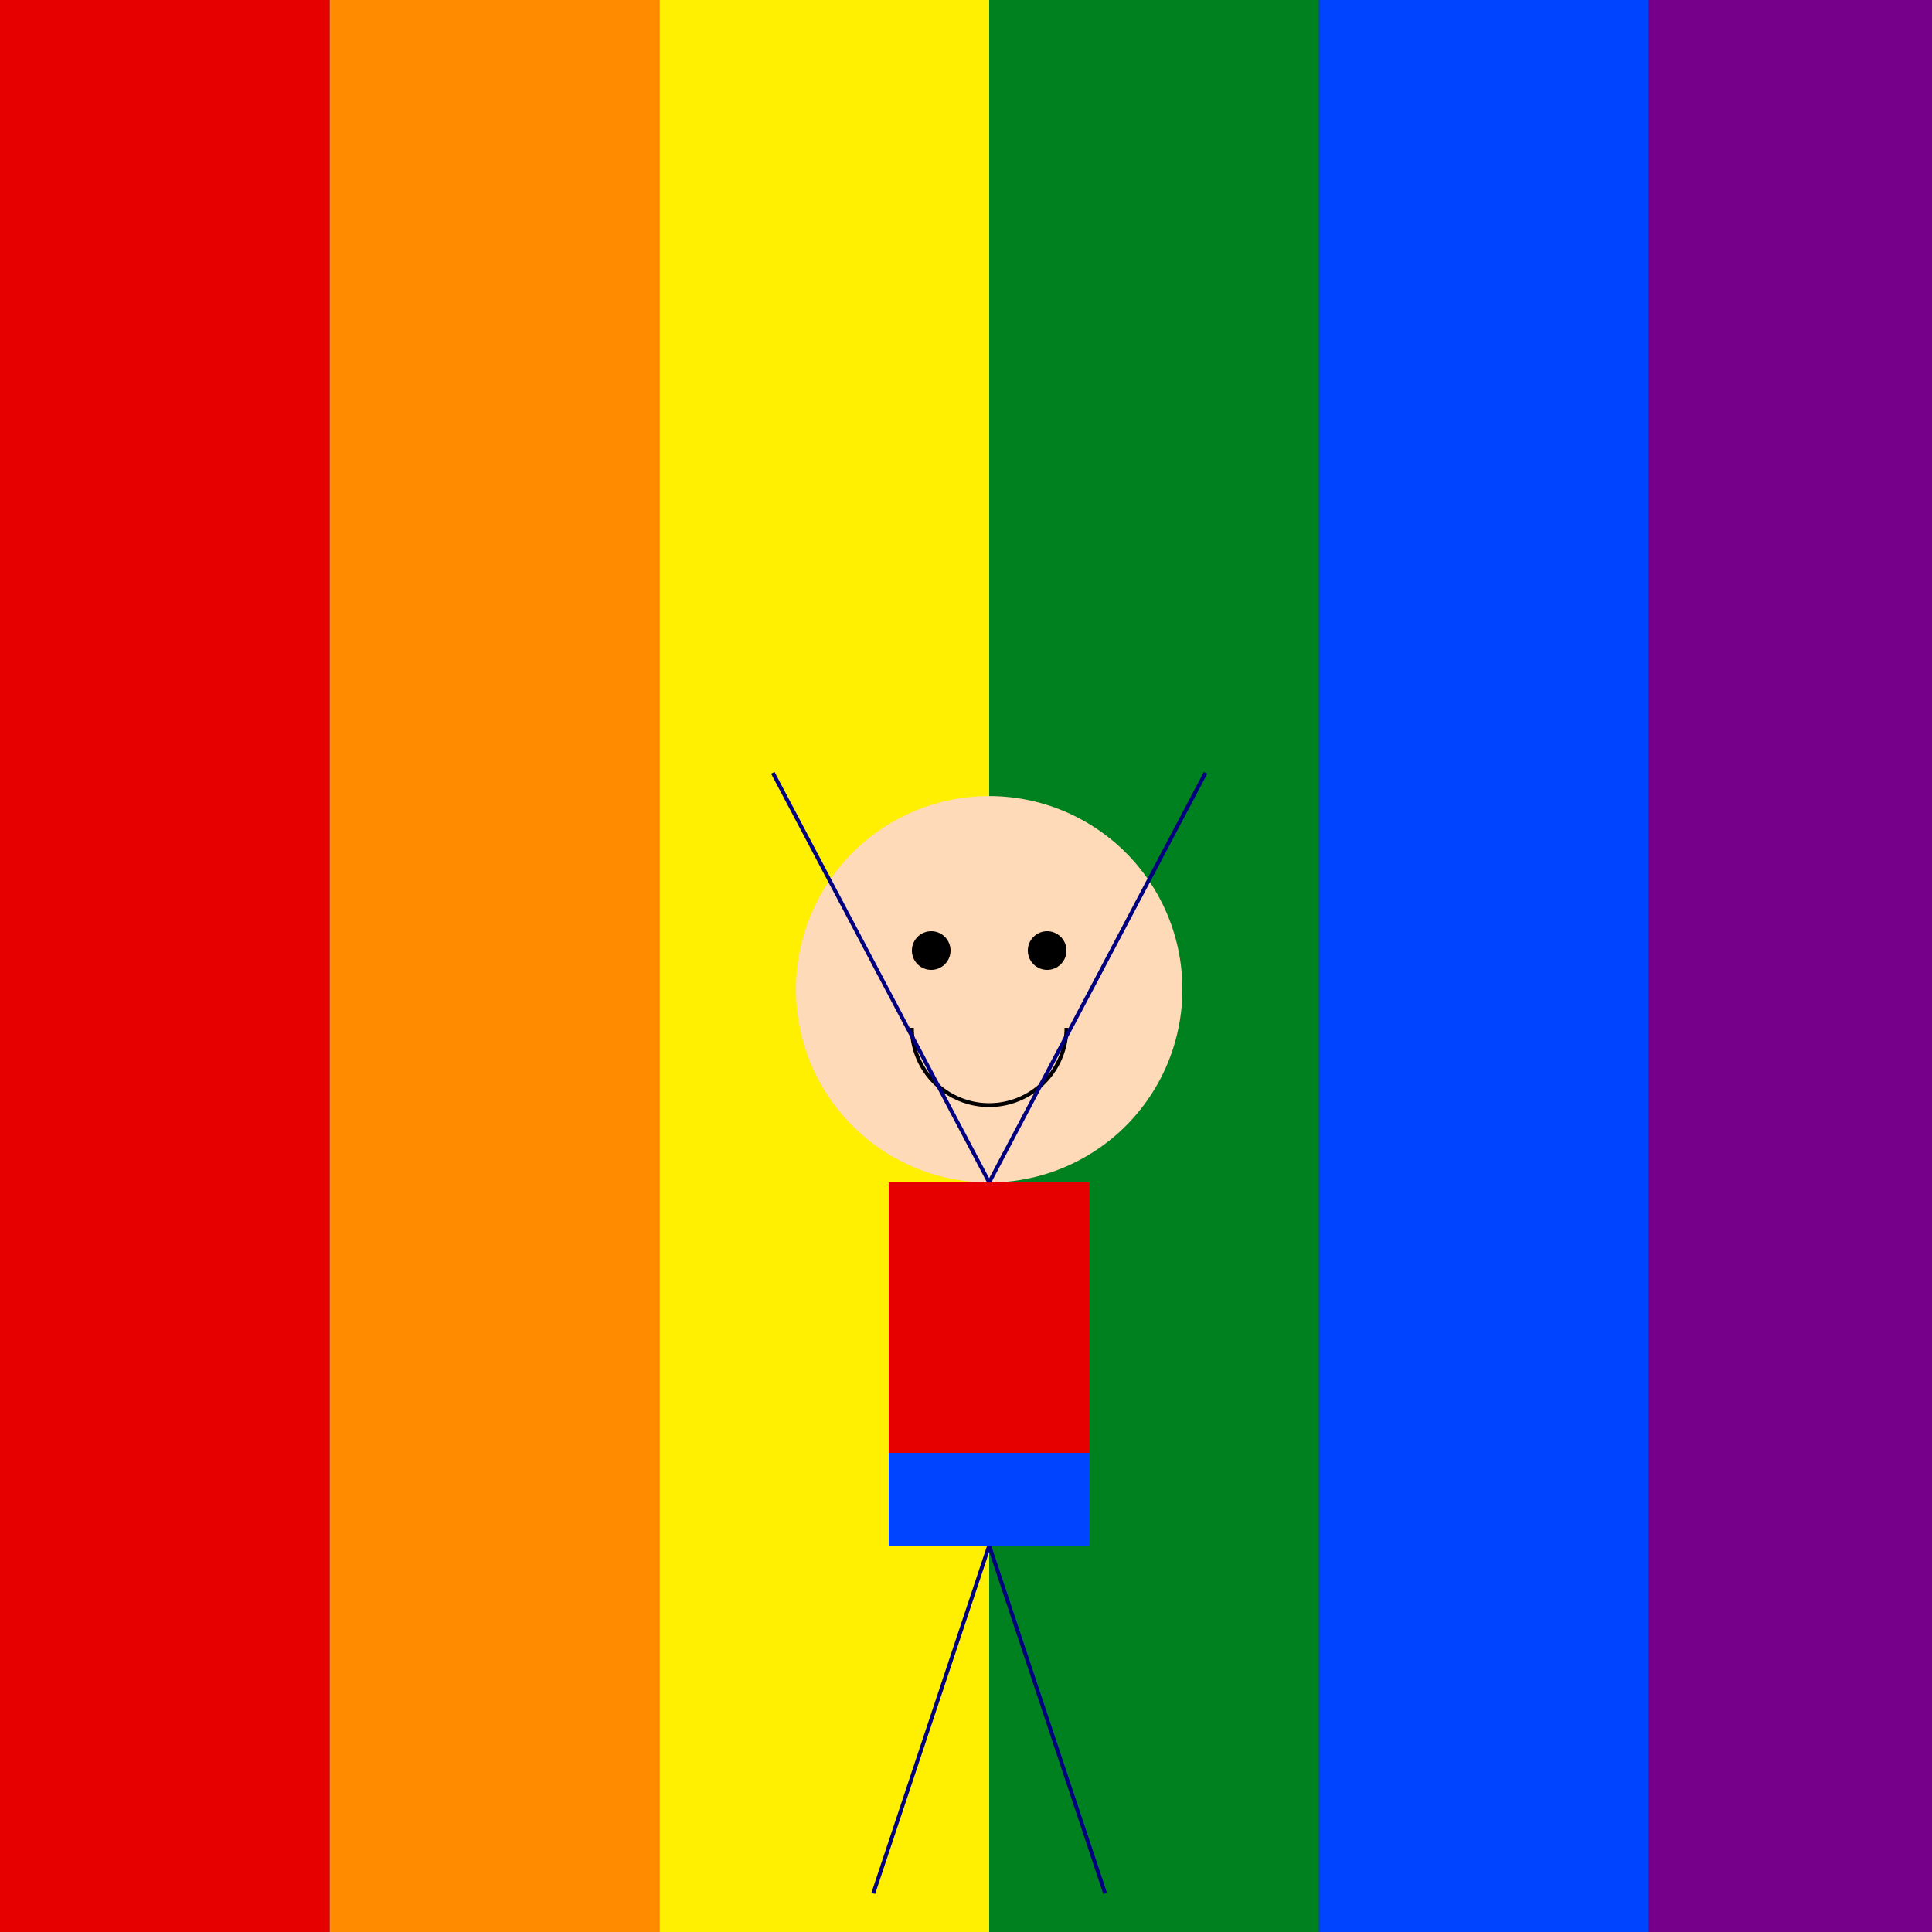
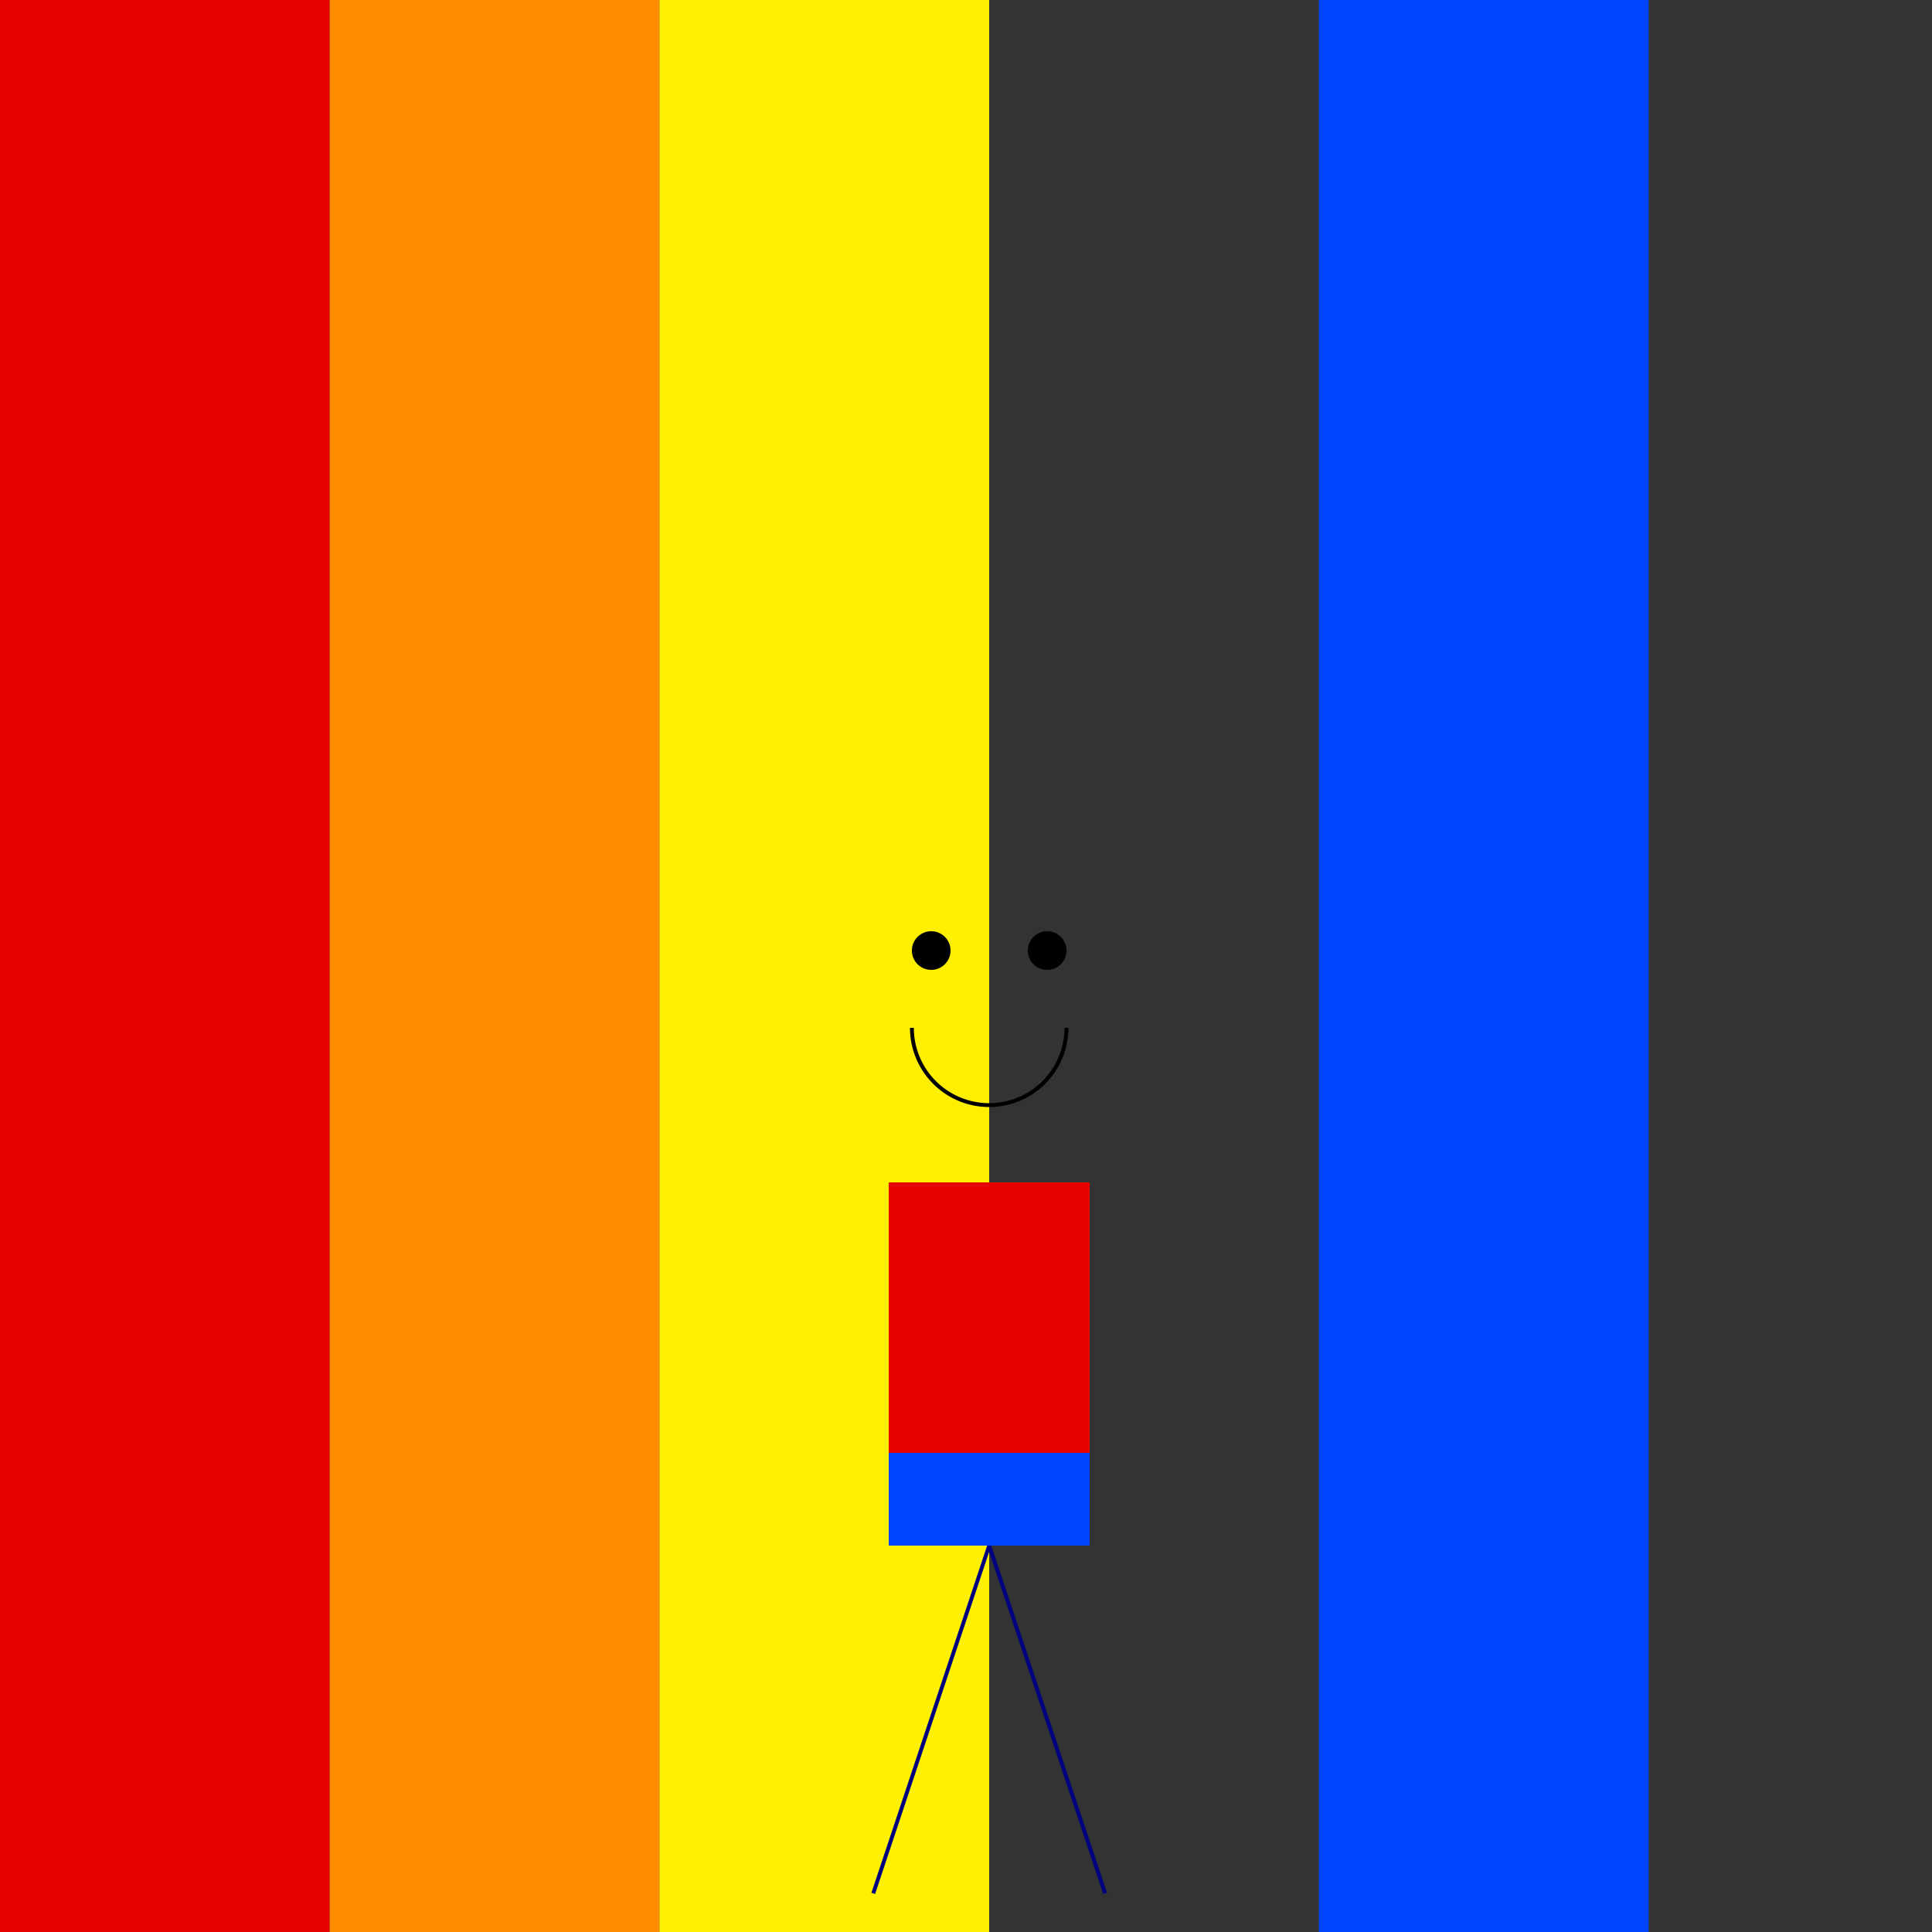
<svg xmlns="http://www.w3.org/2000/svg" width="500" height="500">
  <rect width="100%" height="100%" fill="#333333" stroke="none" />
  <defs />
  <g>
    <rect fill="#E70000" stroke="none" x="0" y="0" width="85.333" height="512" />
    <rect fill="#FF8C00" stroke="none" x="85.333" y="0" width="85.333" height="512" />
    <rect fill="#FFEF00" stroke="none" x="170.667" y="0" width="85.333" height="512" />
-     <rect fill="#00811F" stroke="none" x="256" y="0" width="85.333" height="512" />
    <rect fill="#0044FF" stroke="none" x="341.333" y="0" width="85.333" height="512" />
-     <rect fill="#760089" stroke="none" x="426.667" y="0" width="85.333" height="512" />
-     <path fill="peachpuff" stroke="none" paint-order="stroke fill markers" d=" M 306 256 A 50 50 0 1 0 306 256.05" />
    <path fill="black" stroke="none" paint-order="stroke fill markers" d=" M 246 246 A 5 5 0 1 0 246 246.005 L 276 246 A 5 5 0 1 0 276 246.005" />
    <path fill="none" stroke="#000000" paint-order="fill stroke markers" d=" M 276 266 A 20 20 0 0 1 236 266" stroke-miterlimit="10" stroke-dasharray="" />
    <path fill="none" stroke="navy" paint-order="fill stroke markers" d=" M 256 306 L 256 400" stroke-miterlimit="10" stroke-dasharray="" />
-     <path fill="none" stroke="navy" paint-order="fill stroke markers" d=" M 256 306 L 200 200 M 256 306 L 312 200" stroke-miterlimit="10" stroke-dasharray="" />
    <path fill="none" stroke="navy" paint-order="fill stroke markers" d=" M 256 400 L 226 490 M 256 400 L 286 490" stroke-miterlimit="10" stroke-dasharray="" />
    <rect fill="#E70000" stroke="none" x="230" y="306" width="52" height="70" />
    <rect fill="#0044FF" stroke="none" x="230" y="376" width="52" height="24" />
  </g>
</svg>